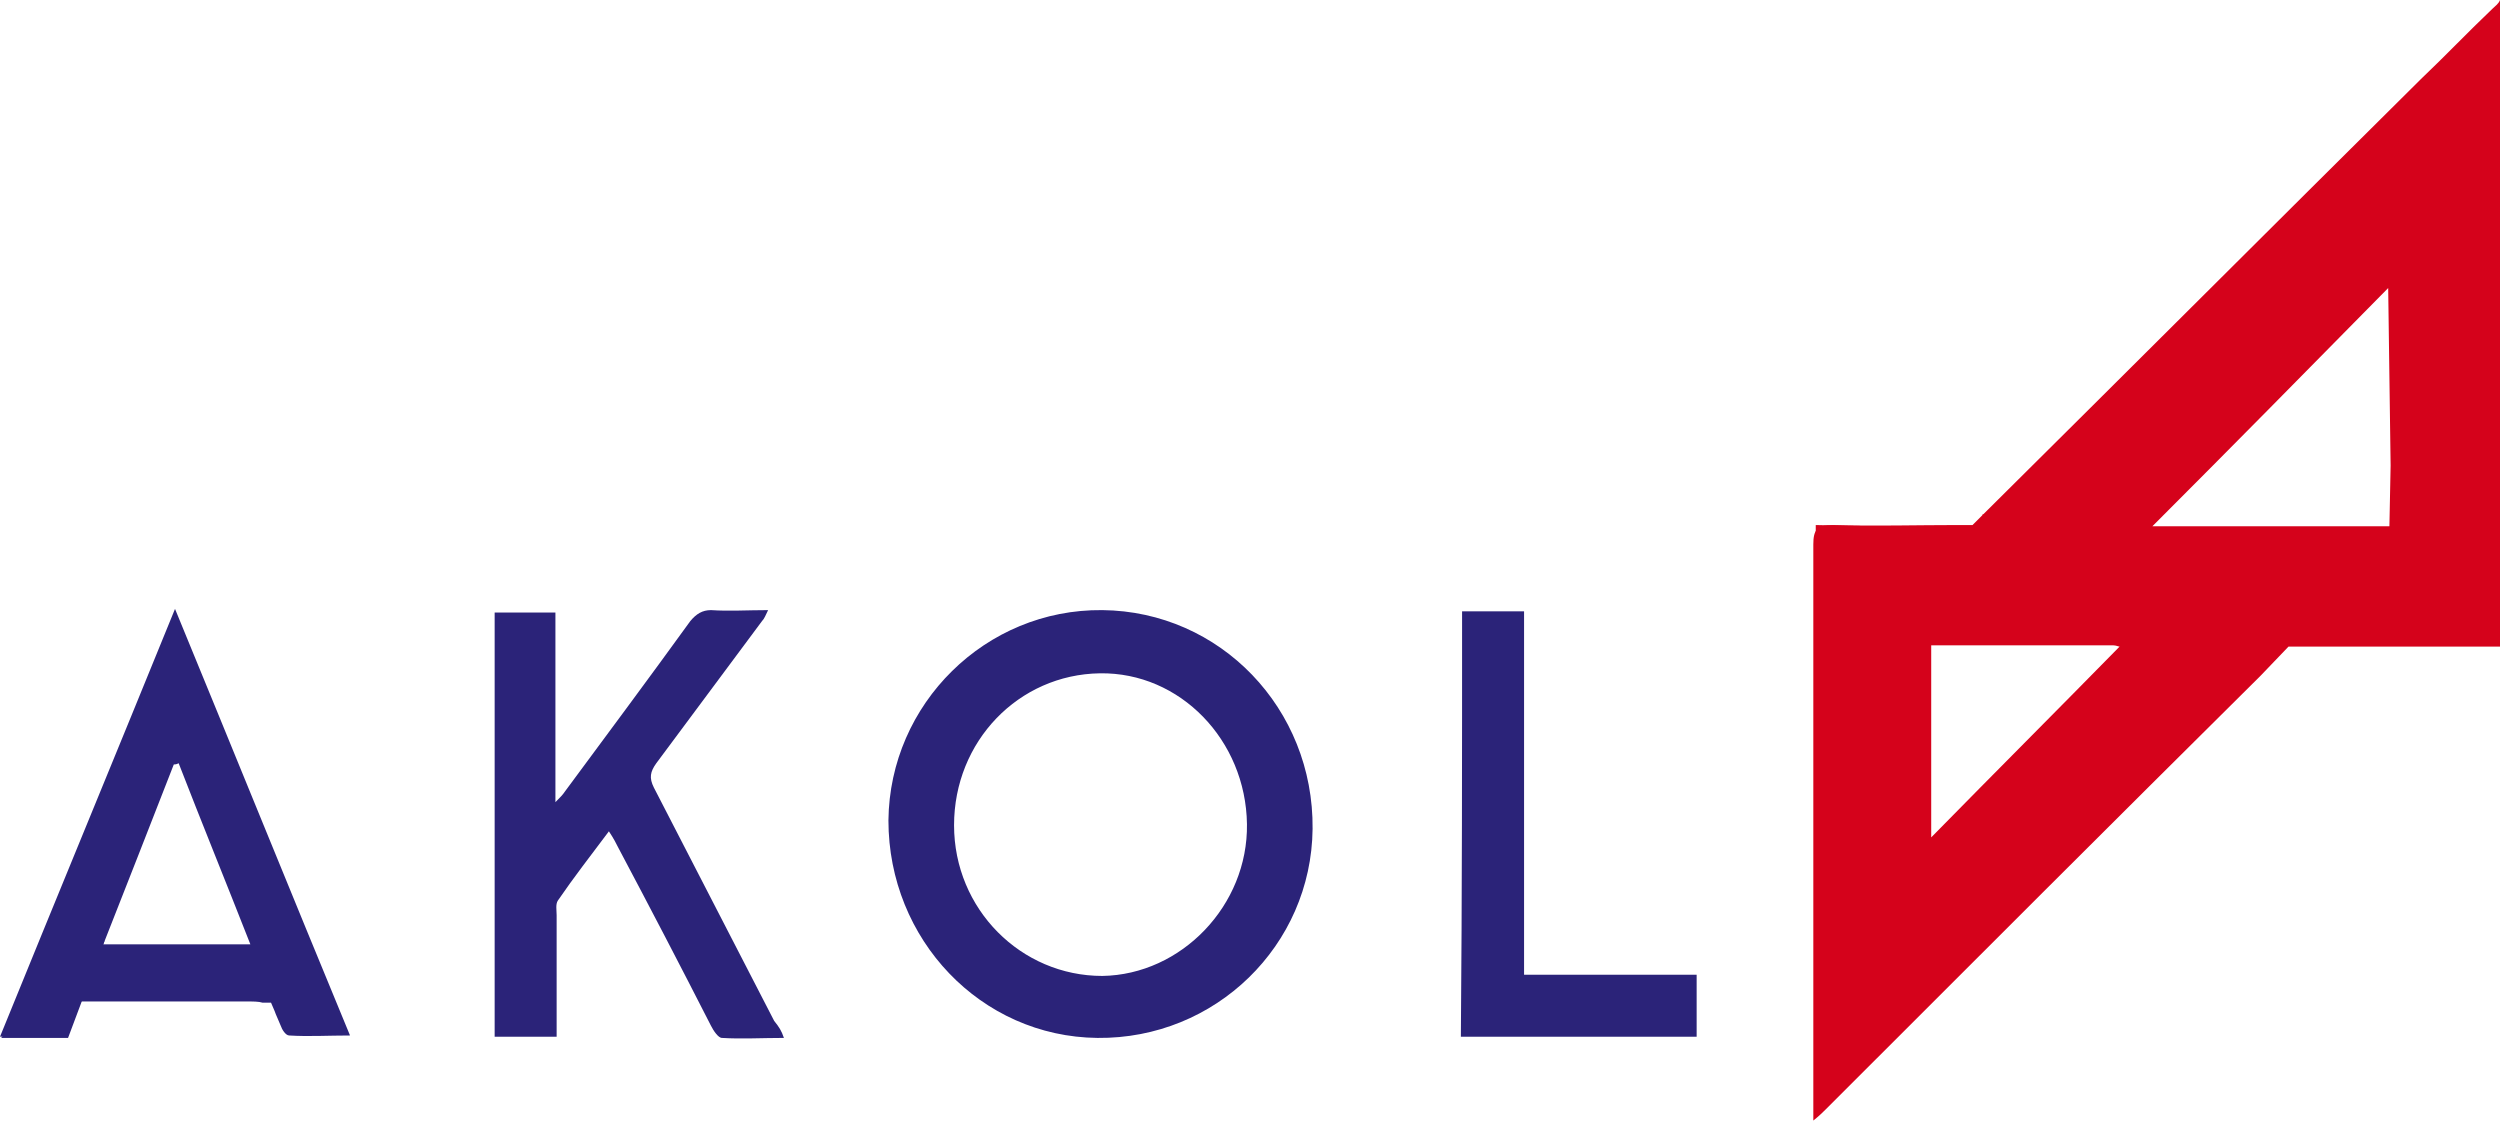
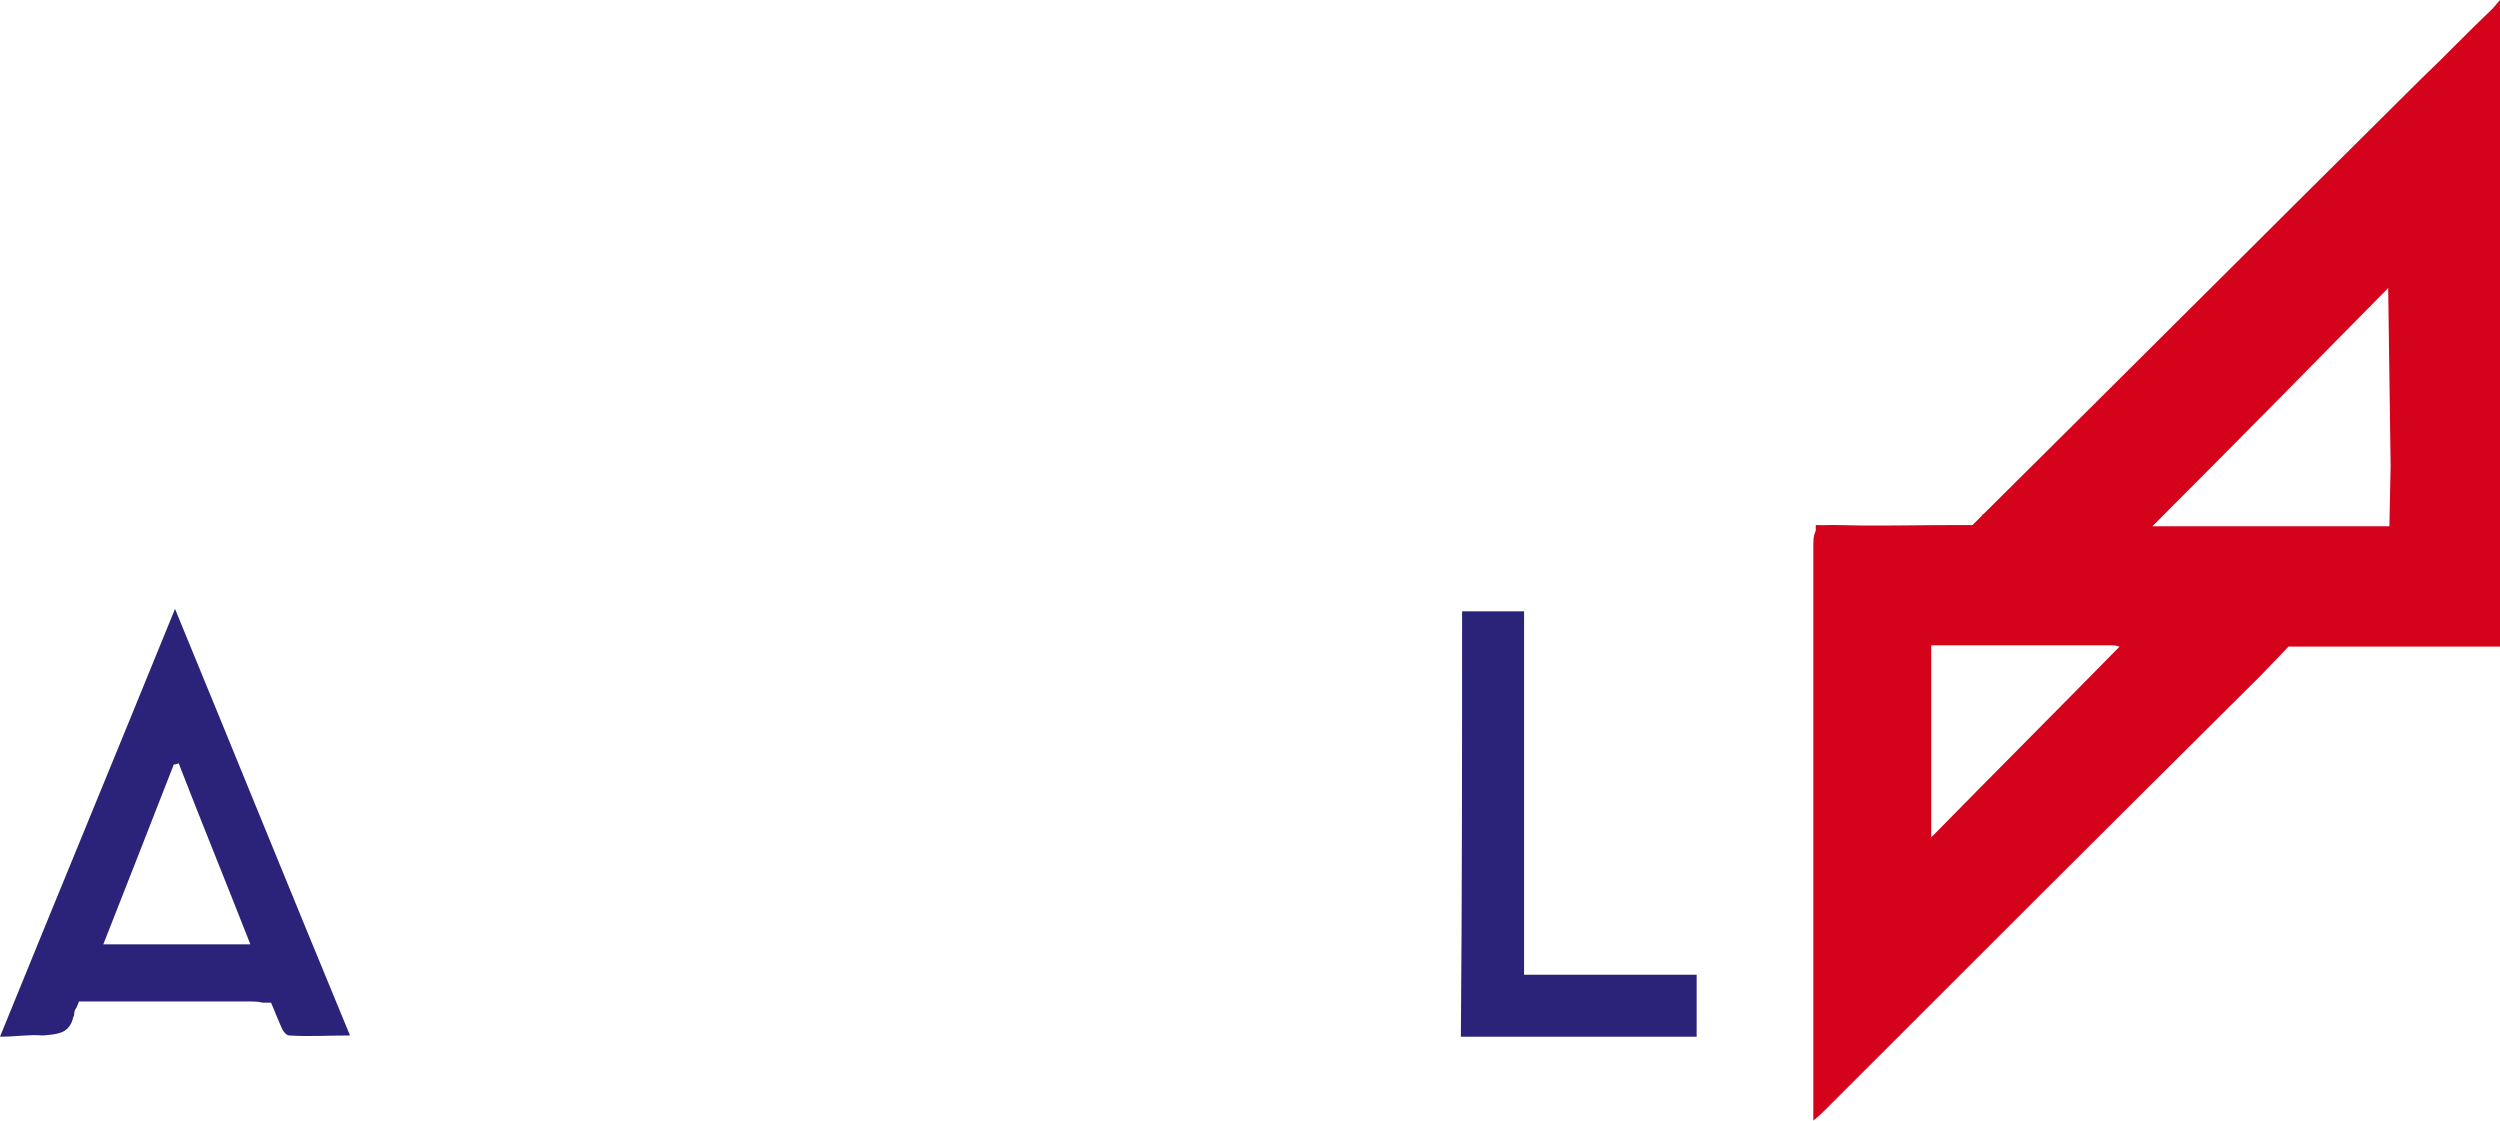
<svg xmlns="http://www.w3.org/2000/svg" id="katman_1" x="0px" y="0px" viewBox="0 0 205.7 92.2" style="enable-background:new 0 0 205.7 92.2;" xml:space="preserve">
  <style type="text/css">	.st0{fill:#2B2379;}	.st1{fill:#D5021B;}</style>
  <g>
    <g>
      <g>
-         <path class="st0" d="M90.7,50.2c9.7,0.1,17.4,8.1,17.3,18c-0.1,9.6-8,17.3-17.7,17.2c-9.6-0.1-17.2-8.1-17.2-17.9    C73.2,57.9,81.1,50.1,90.7,50.2z M90.5,55.4c-6.7,0.1-12,5.6-12,12.5S84,80.3,90.7,80.3c6.5-0.1,12-5.8,11.9-12.5    C102.5,60.9,97.1,55.3,90.5,55.4z" />
-         <path class="st0" d="M64.5,85.4c-1.8,0-3.5,0.1-5.1,0c-0.3,0-0.7-0.6-0.9-1c-2.5-4.9-5-9.7-7.6-14.6c-0.2-0.4-0.4-0.8-0.8-1.4    c-1.5,2-2.9,3.8-4.2,5.7c-0.2,0.3-0.1,0.8-0.1,1.2c0,3.3,0,6.6,0,10c-1.7,0-3.3,0-5.1,0c0-11.6,0-23.2,0-34.9c1.6,0,3.3,0,5,0    c0,5.1,0,10.2,0,15.6c0.4-0.4,0.6-0.6,0.8-0.9c3.4-4.6,6.9-9.3,10.3-14c0.5-0.6,1-0.9,1.7-0.9c1.5,0.1,3,0,4.7,0    c-0.2,0.4-0.3,0.7-0.5,0.9c-2.9,3.9-5.8,7.8-8.7,11.7c-0.5,0.7-0.6,1.2-0.2,2c3.3,6.4,6.6,12.8,9.9,19.2    C64.1,84.5,64.3,84.8,64.5,85.4z" />
        <path class="st0" d="M120.3,50.3c1.7,0,3.3,0,5.1,0c0,10,0,19.9,0,29.9c4.8,0,9.5,0,14.2,0c0,1.7,0,3.4,0,5.1    c-6.4,0-12.9,0-19.4,0C120.3,73.7,120.3,62,120.3,50.3z" />
      </g>
      <polygon class="st1" points="149.4,43.2 154.2,43.3 154.2,47.9 149.4,47.9   " />
-       <polygon class="st0" points="0.1,85.4 5.6,85.4 8.6,77.4 3.8,80.8   " />
    </g>
    <path class="st0" d="M14.4,50.1C9.6,61.9,4.8,73.5,0,85.3c1.3,0,2.5-0.2,3.5-0.1c1.3-0.1,2-0.2,2.4-1.1L6,83.8  c0-0.1,0.1-0.2,0.1-0.3c0-0.3,0.1-0.5,0.2-0.6l0.2-0.5h0.8c0.1,0,0.2,0,0.3,0c4.2,0,8.4,0,12.6,0c0.6,0,1.1,0,1.4,0.1h0.7l0.3,0.7  c0.1,0.3,0.3,0.7,0.5,1.2c0.1,0.3,0.4,0.8,0.7,0.8c1.6,0.1,3.2,0,5,0C24,73.6,19.3,62,14.4,50.1z M8.5,77.7c2-5.1,3.9-9.9,5.8-14.8  c0.1,0,0.2,0,0.4-0.1c1.9,4.9,3.9,9.8,5.9,14.9C16.4,77.7,12.5,77.7,8.5,77.7z" />
-     <path class="st1" d="M205.1,0.7c-2,1.9-3.9,3.9-5.9,5.8c-12,11.9-24,23.9-36,35.8c0,0-0.1,0-0.1,0.1l-0.8,0.8h-1.1h-0.1  c-3.4,0-6.9,0.1-10.3,0c-1.3,0-1.6,0.4-1.6,1.6c0,15.2,0,30.4,0,45.6c0,0.5,0,1,0,1.8c0.5-0.4,0.8-0.7,1-0.9  C162.1,79.4,174,67.5,186,55.6l2.3-2.4h3.6l0,0c4.1,0,8.3,0,12.4,0c0.5,0,1,0,1.4,0c0-17.8,0-35.4,0-53.2  C205.6,0.3,205.3,0.5,205.1,0.7z M158.9,68.9c0-1.5,0-2.8,0-4.1c0-2.5,0-5.1,0-7.6l0,0v-4.1h2.9l0,0c4,0,8.1,0,12.1,0  c0.2,0,0.4,0.1,0.5,0.1C169.3,58.4,164.2,63.5,158.9,68.9z M196.6,43.3c0,0-19.3,0-19.5,0c6.5-6.5,12.9-13,19.4-19.6  c0,0.4,0.2,14.6,0.2,14.6L196.6,43.3L196.6,43.3z" />
+     <path class="st1" d="M205.1,0.7c-2,1.9-3.9,3.9-5.9,5.8c-12,11.9-24,23.9-36,35.8c0,0-0.1,0-0.1,0.1l-0.8,0.8h-1.1h-0.1  c-3.4,0-6.9,0.1-10.3,0c-1.3,0-1.6,0.4-1.6,1.6c0,15.2,0,30.4,0,45.6c0,0.5,0,1,0,1.8c0.5-0.4,0.8-0.7,1-0.9  C162.1,79.4,174,67.5,186,55.6l2.3-2.4h3.6l0,0c4.1,0,8.3,0,12.4,0c0.5,0,1,0,1.4,0c0-17.8,0-35.4,0-53.2  z M158.9,68.9c0-1.5,0-2.8,0-4.1c0-2.5,0-5.1,0-7.6l0,0v-4.1h2.9l0,0c4,0,8.1,0,12.1,0  c0.2,0,0.4,0.1,0.5,0.1C169.3,58.4,164.2,63.5,158.9,68.9z M196.6,43.3c0,0-19.3,0-19.5,0c6.5-6.5,12.9-13,19.4-19.6  c0,0.4,0.2,14.6,0.2,14.6L196.6,43.3L196.6,43.3z" />
  </g>
</svg>